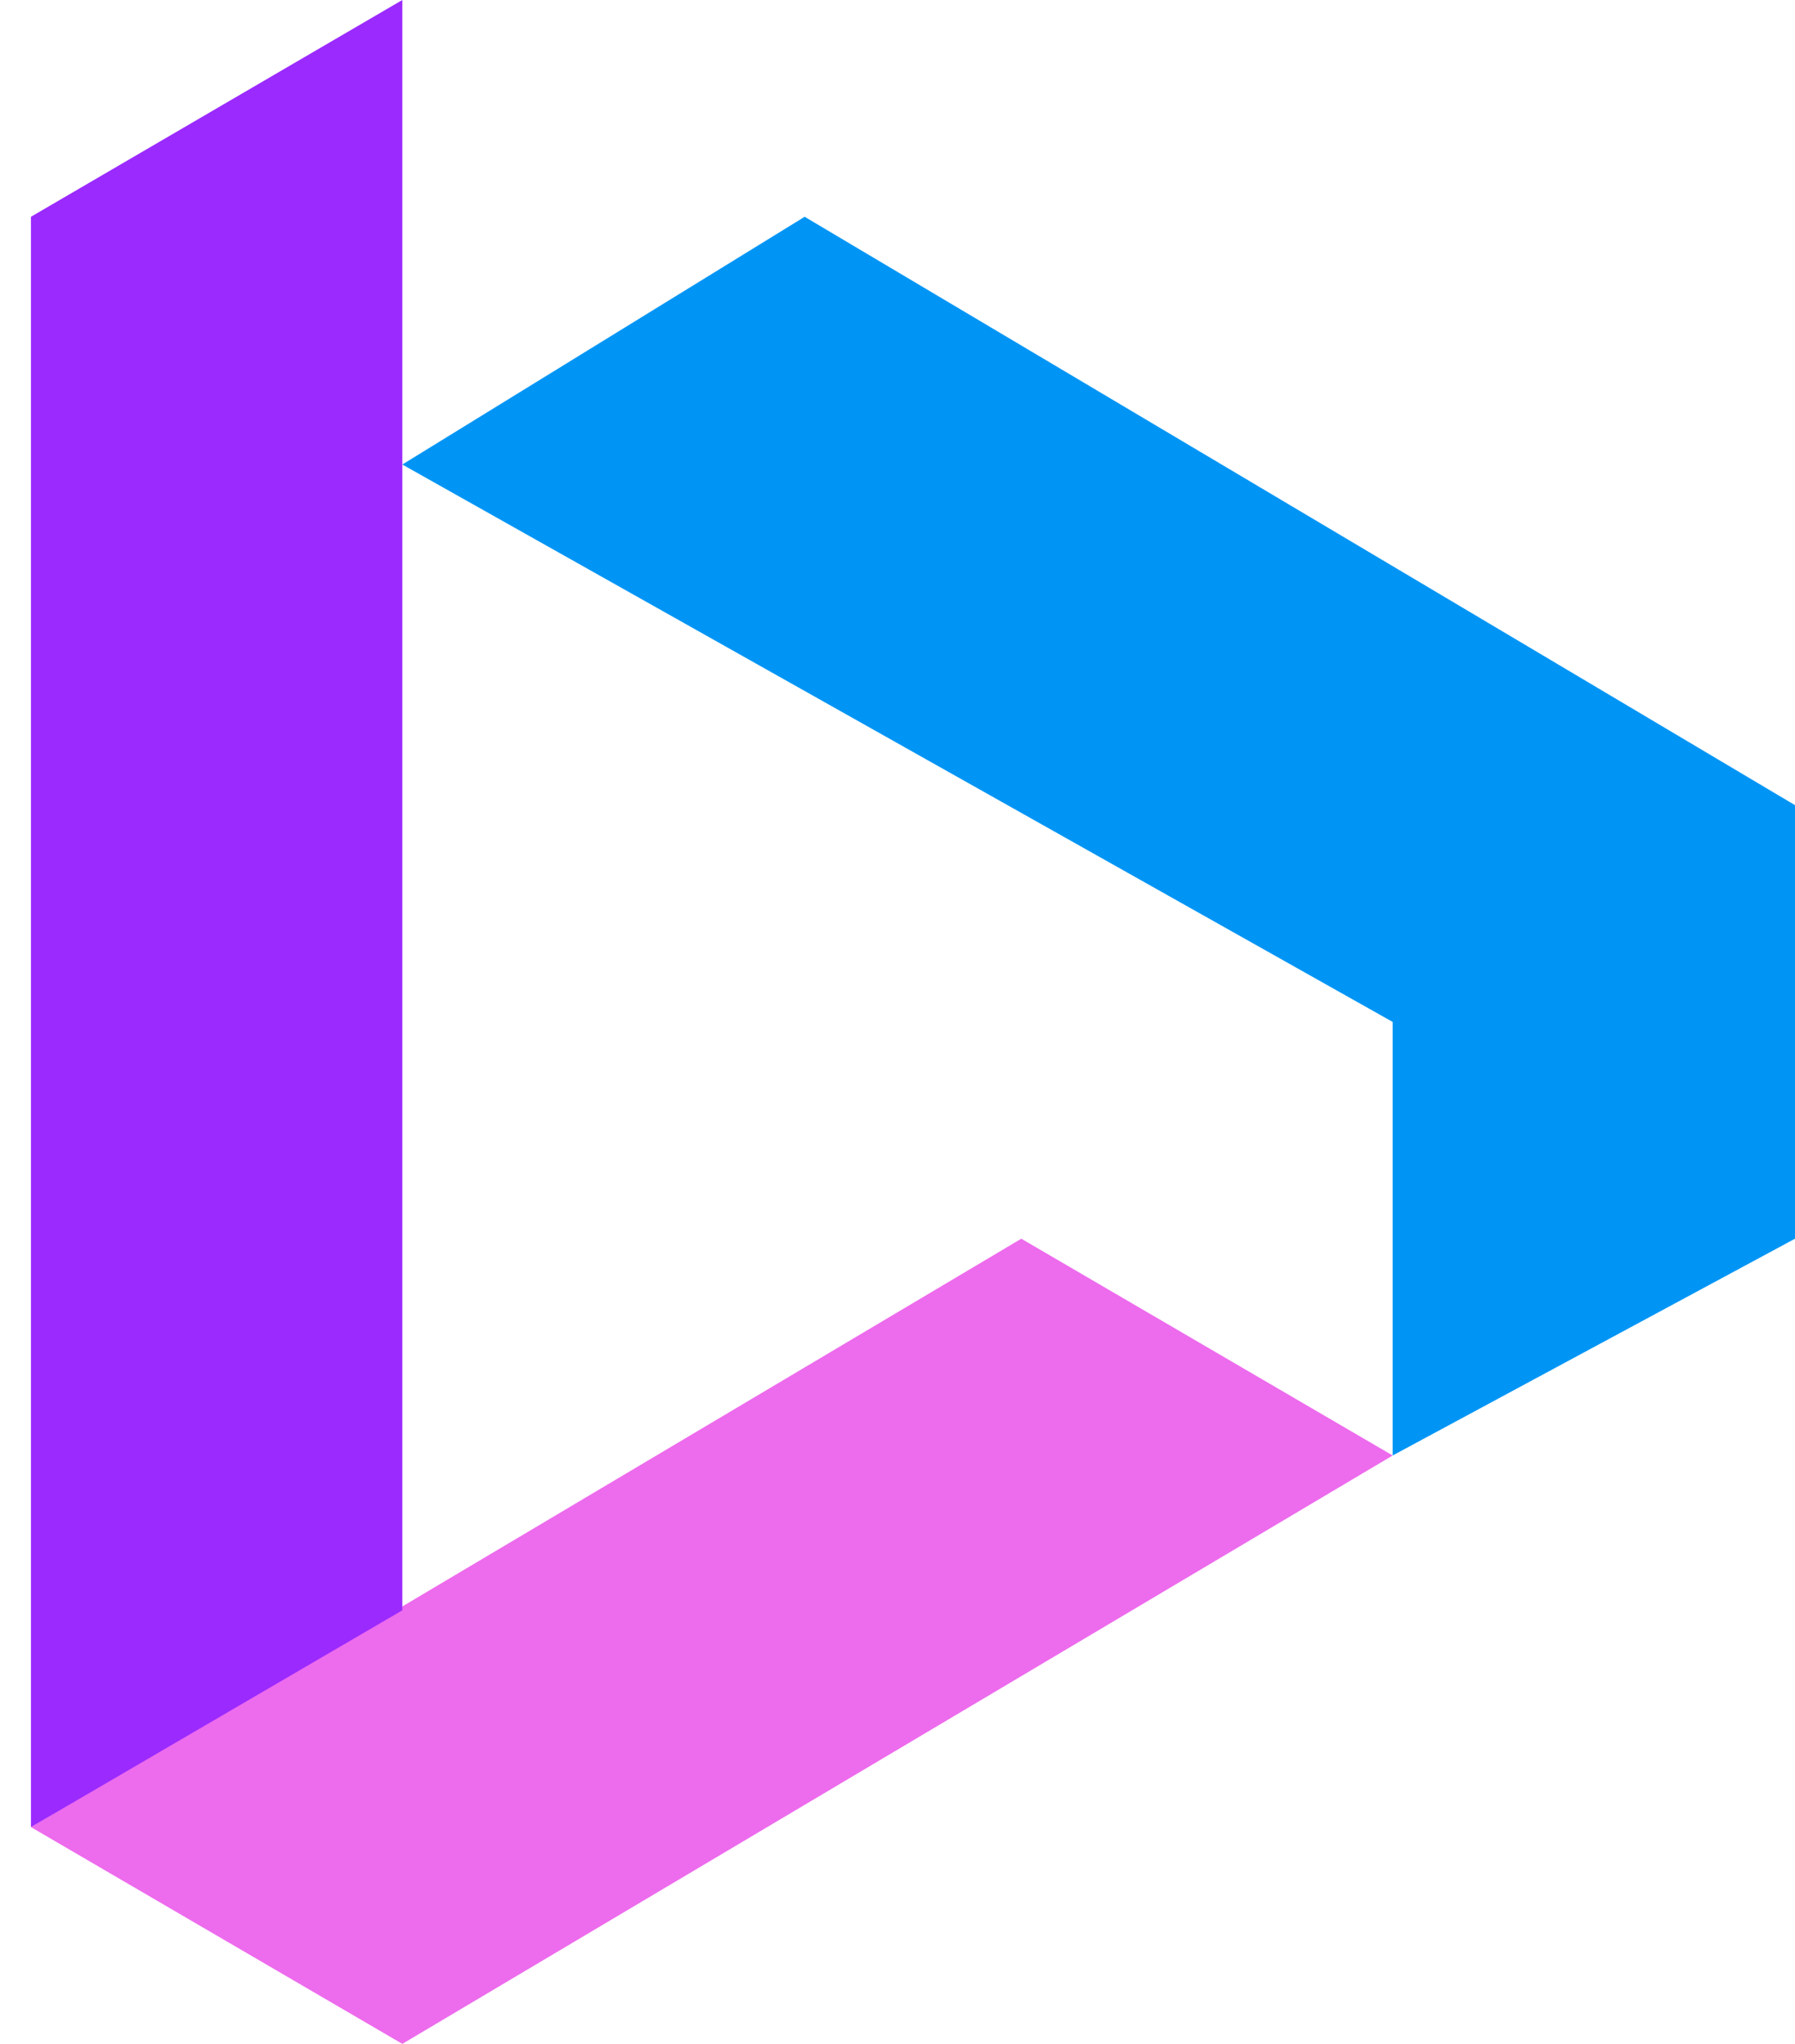
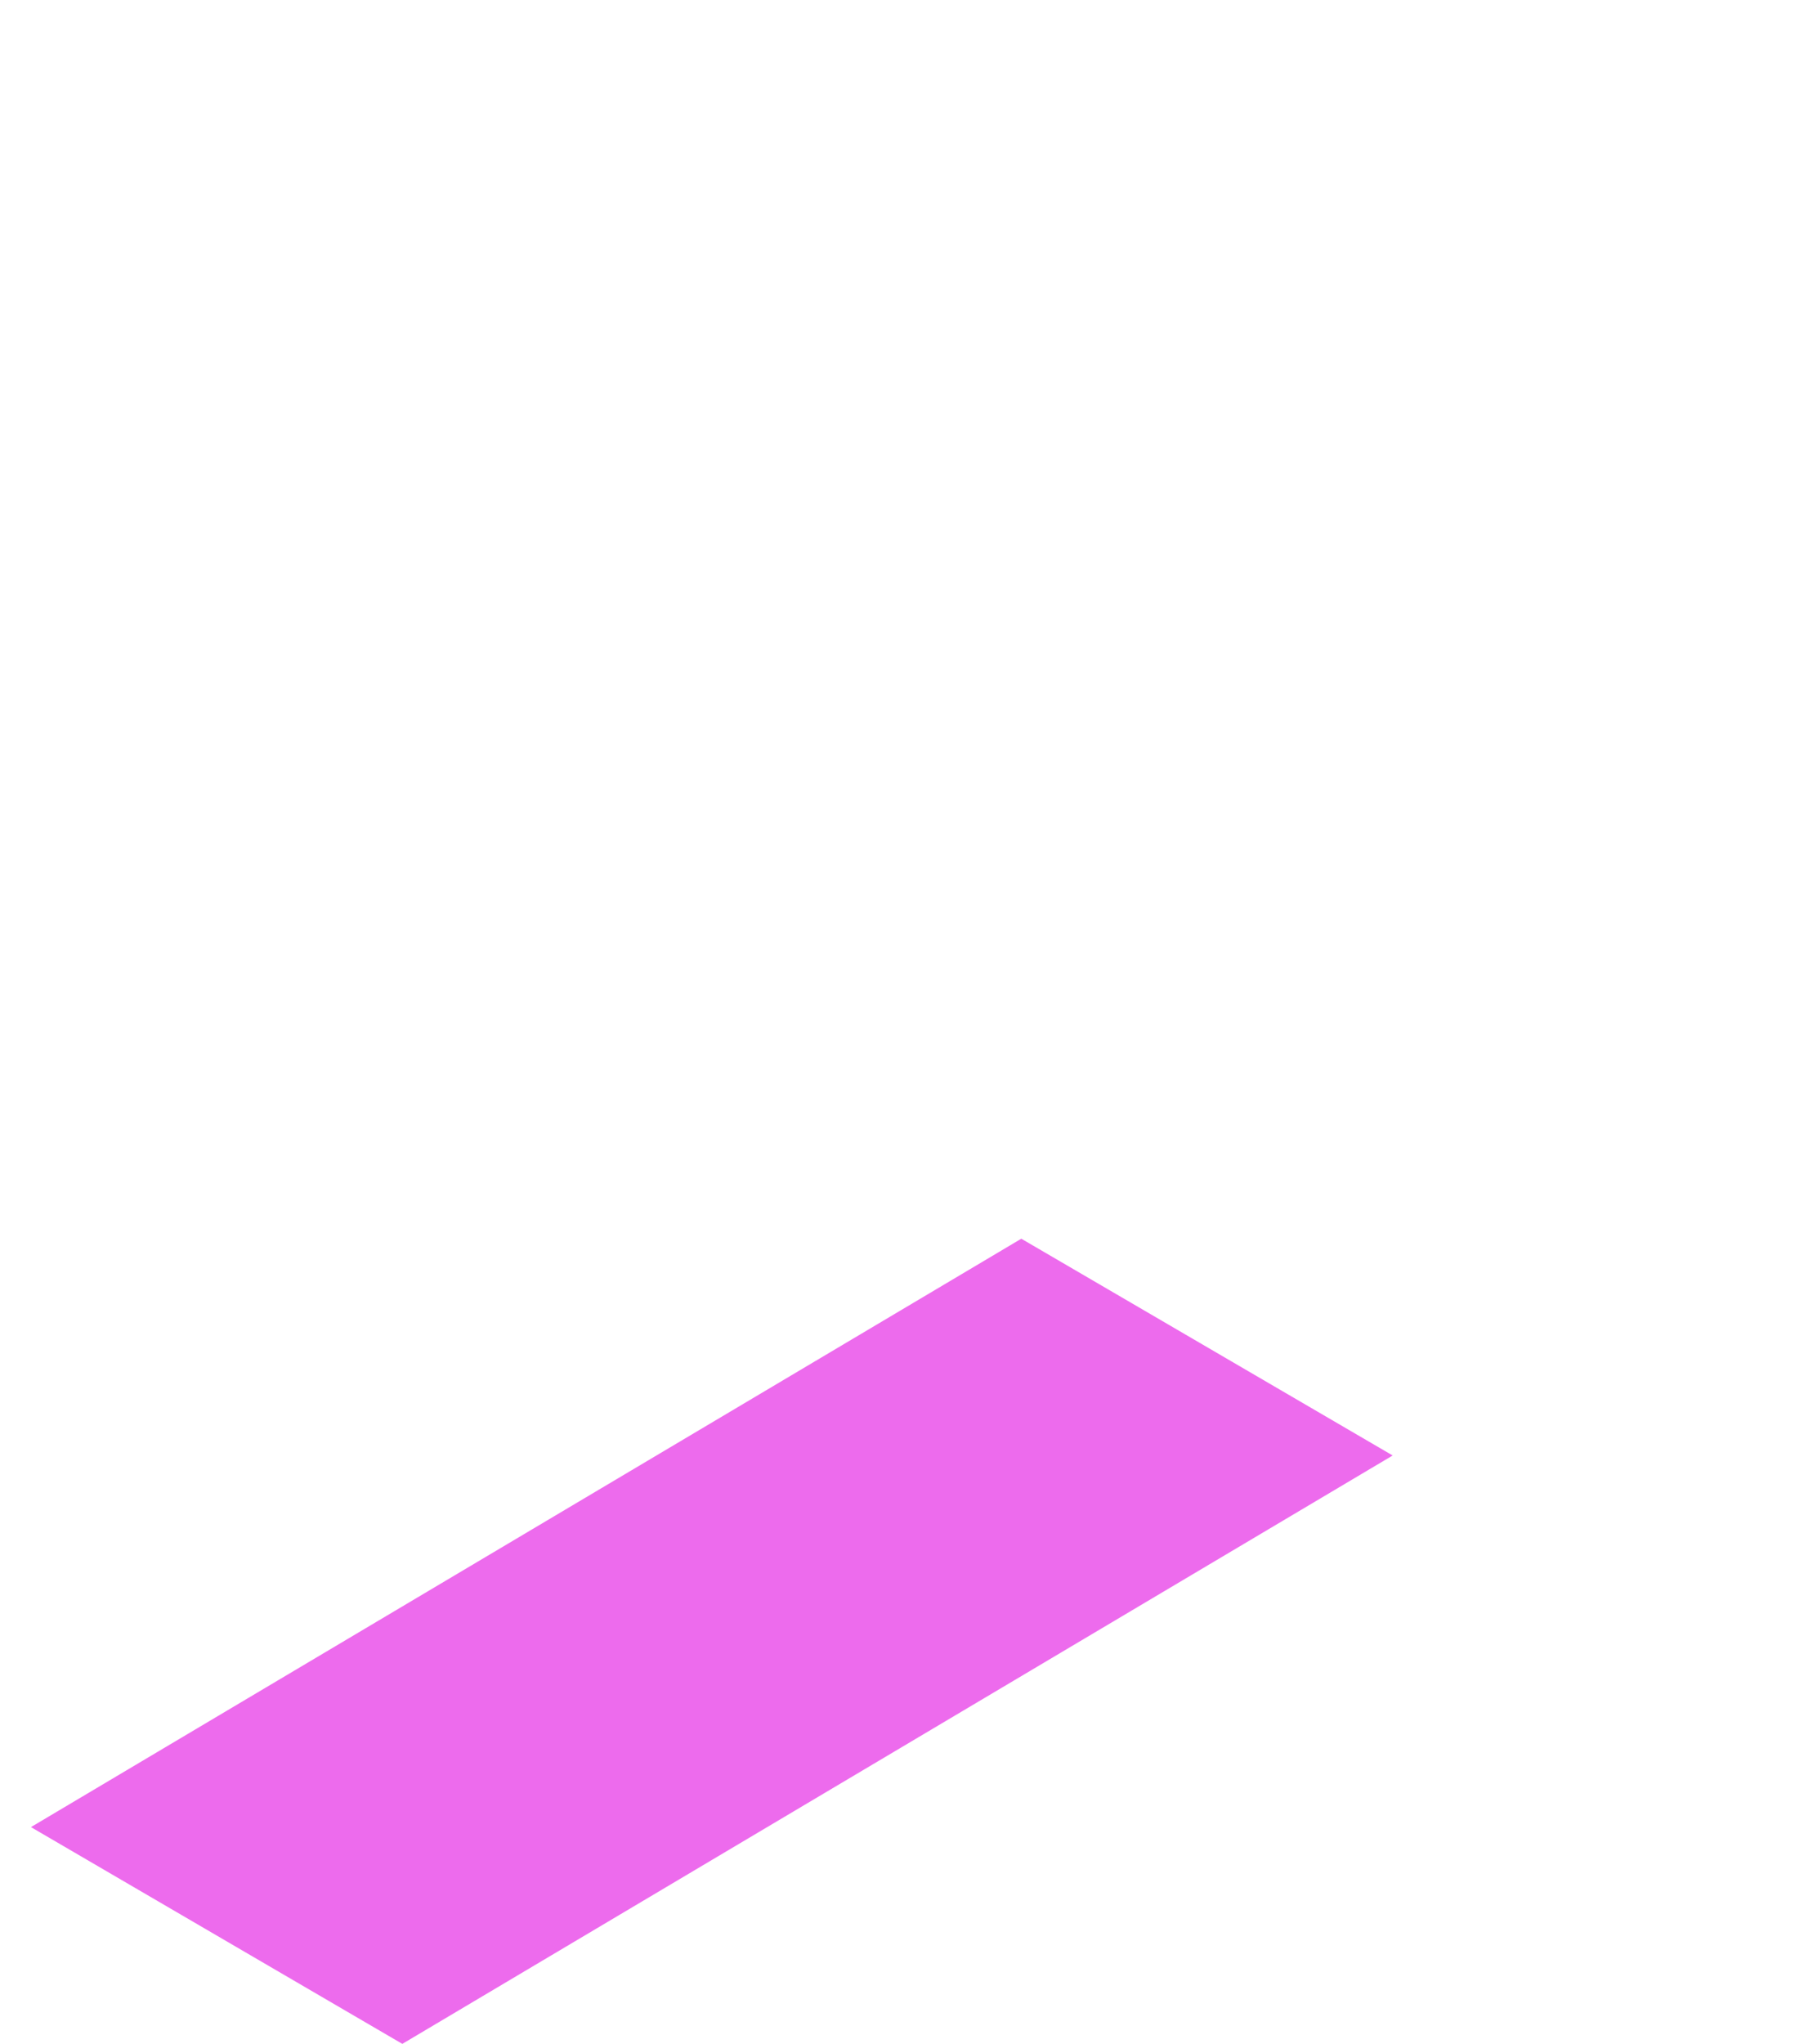
<svg xmlns="http://www.w3.org/2000/svg" version="1.1" width="29" height="33">
  <svg width="29" height="33" viewBox="0 0 29 33" fill="none">
    <path d="M16.5 20L0.5 29.5L6.5 33L22.5 23.5L16.5 20Z" fill="#ED6BED" />
-     <path d="M13 3.5L6.5 7.5L22.5 16.5V23.5L29 20V13L13 3.5Z" fill="#0095F5" />
-     <path d="M6.5 0L0.5 3.5V29.5L6.5 26V0Z" fill="#9B2AFF" />
  </svg>
  <style>@media (prefers-color-scheme: light) { :root { filter: none; } }
</style>
</svg>